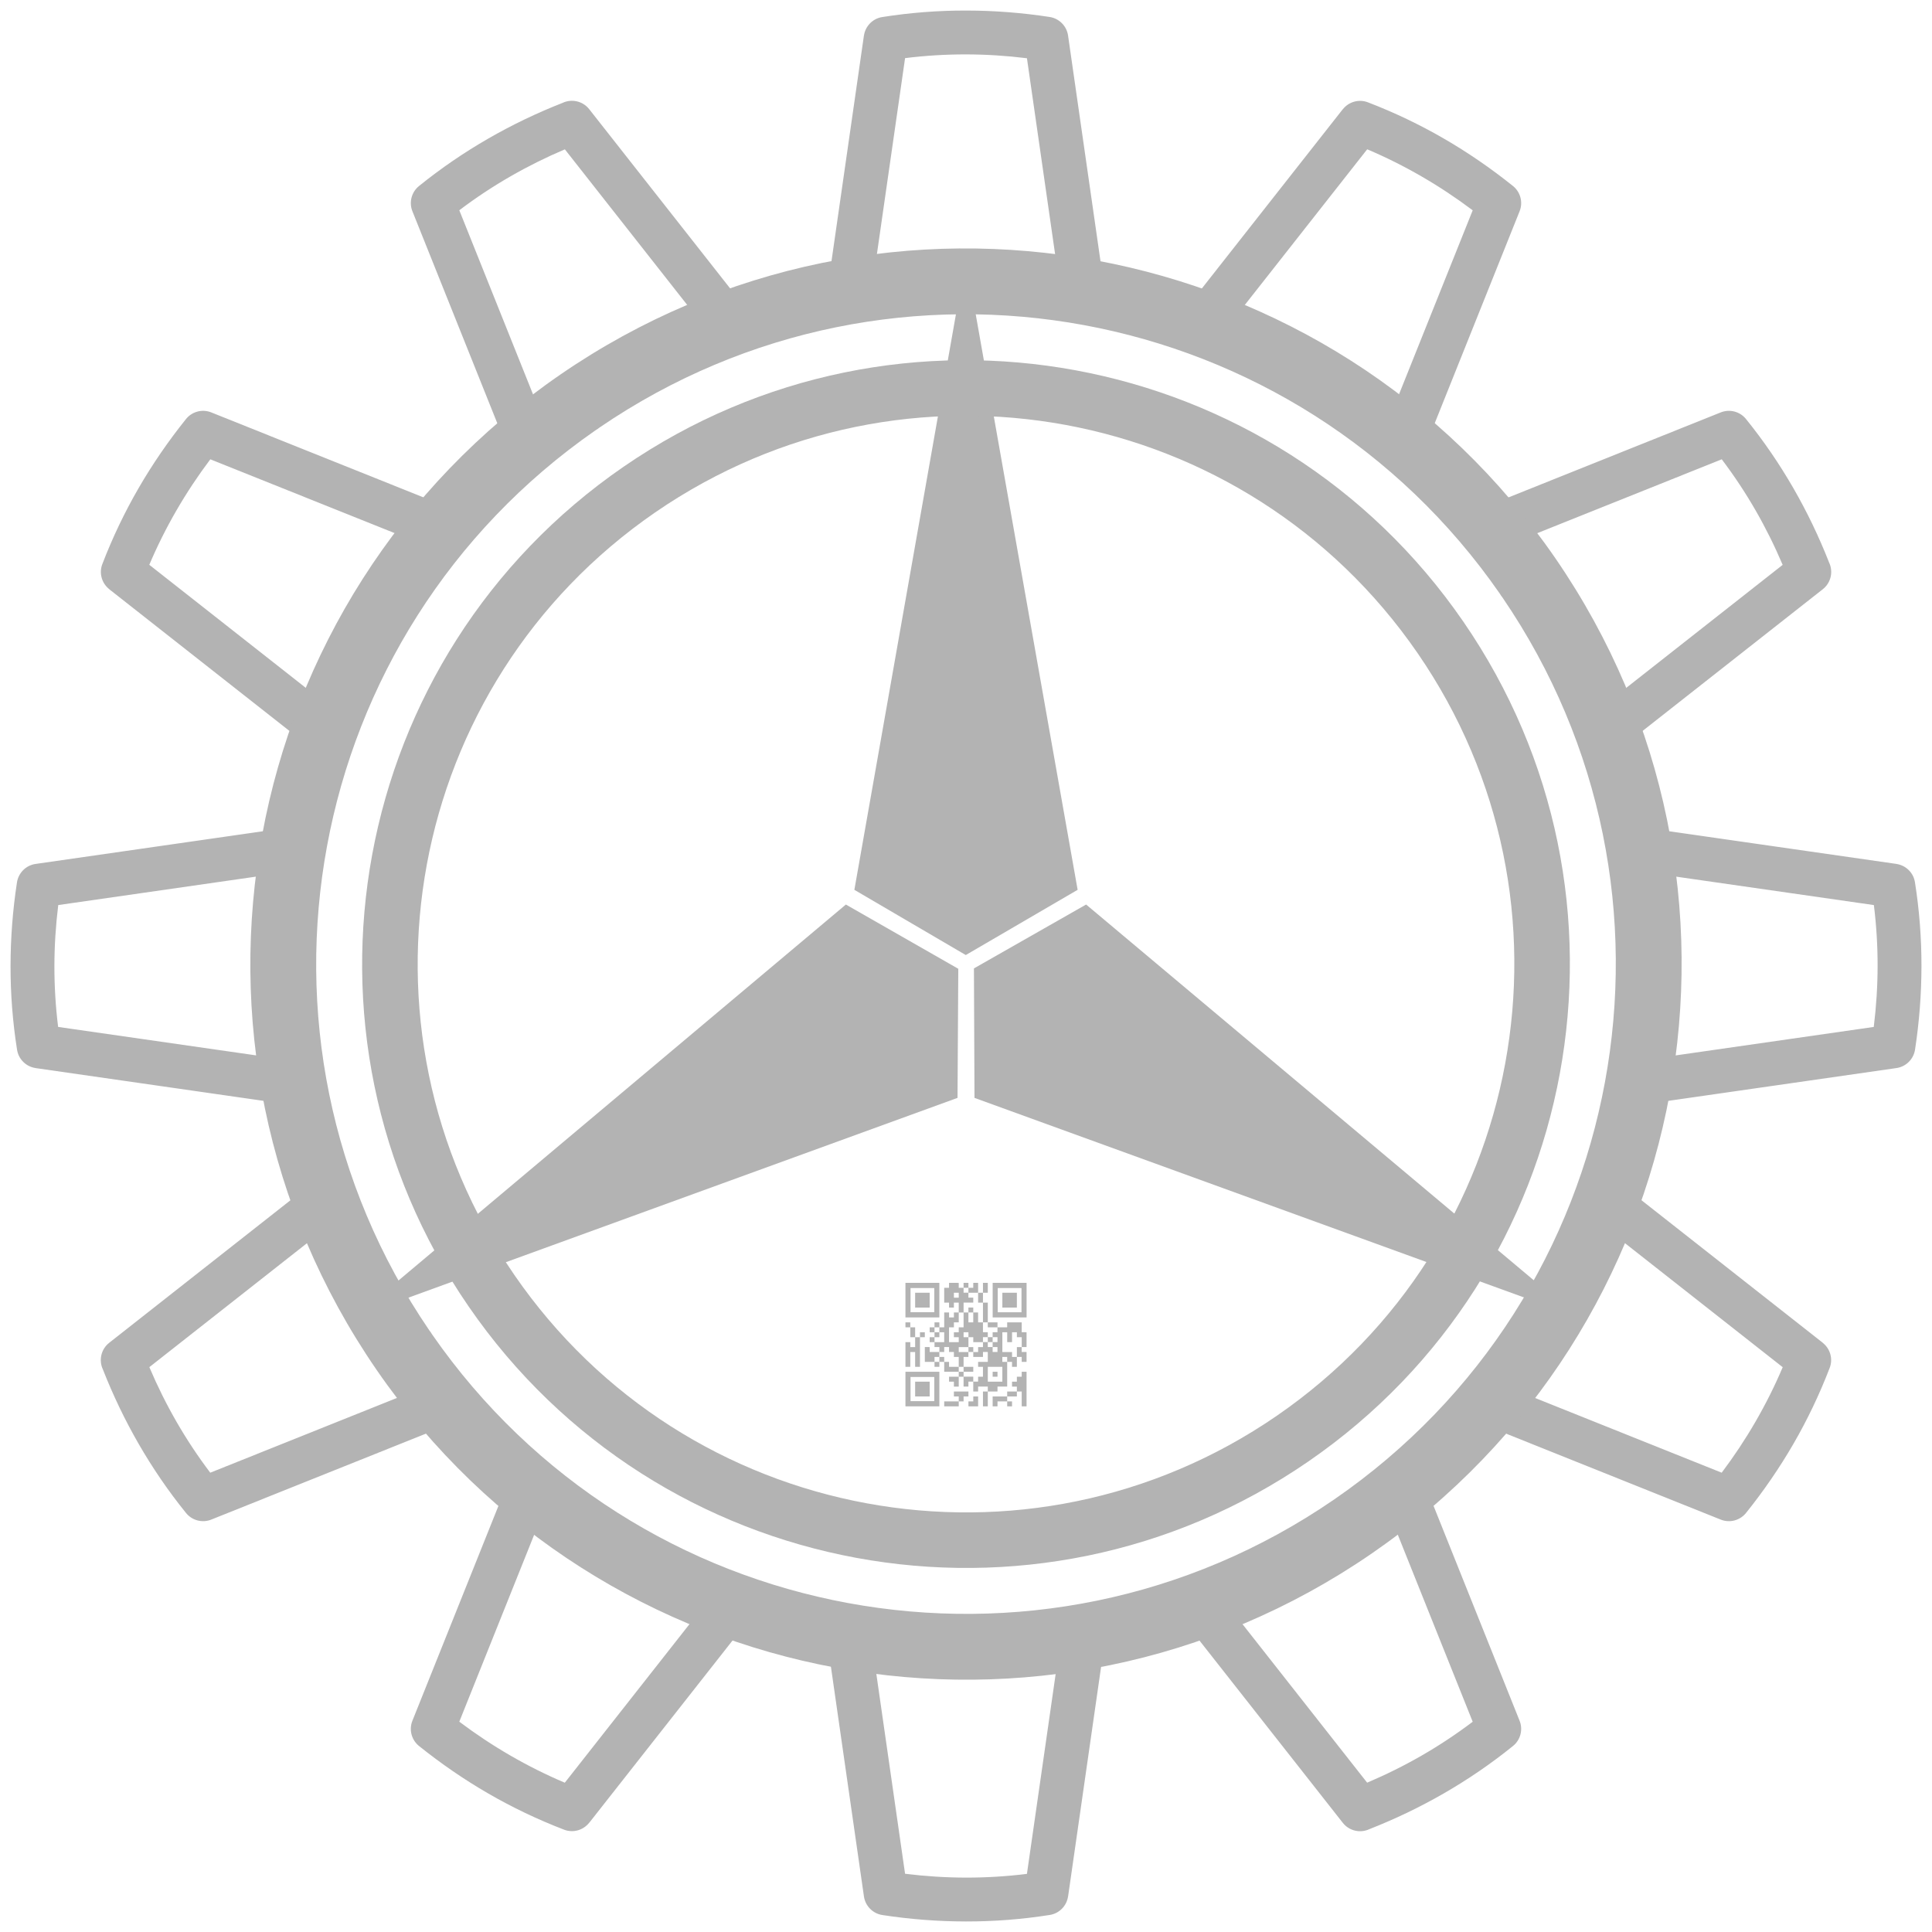
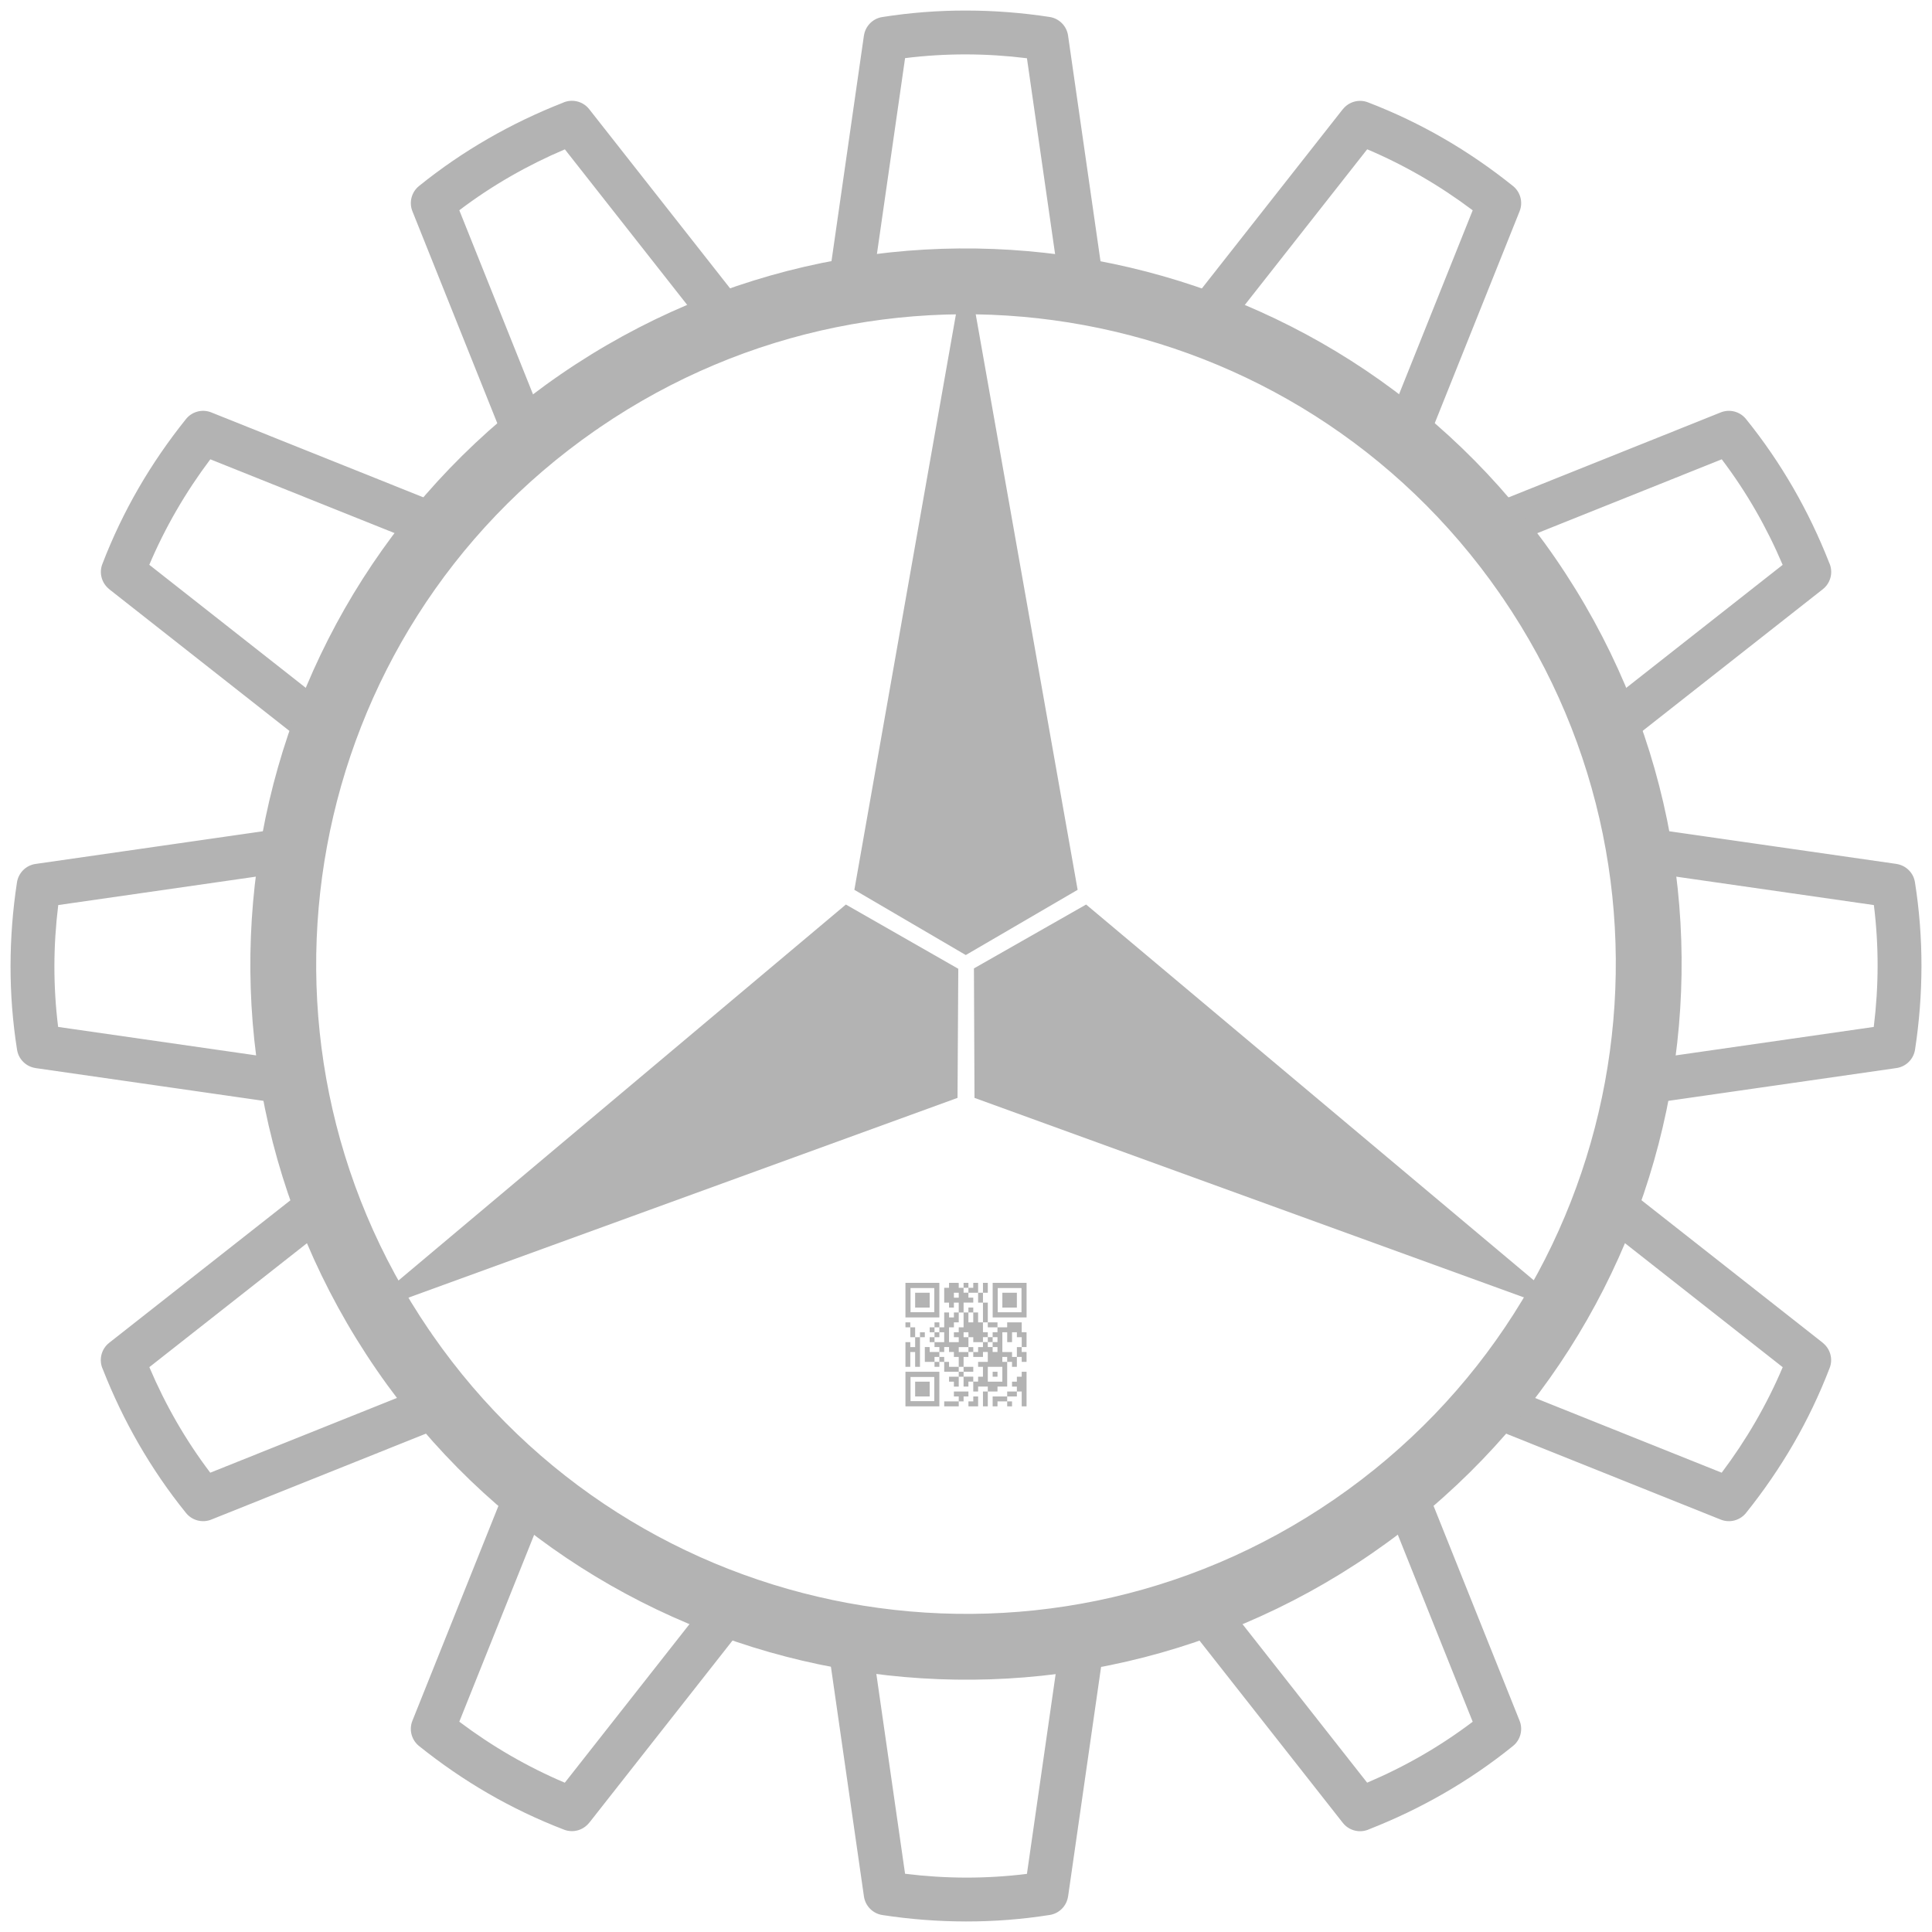
<svg xmlns="http://www.w3.org/2000/svg" xml:space="preserve" width="3.333in" height="3.333in" version="1.1" style="shape-rendering:geometricPrecision; text-rendering:geometricPrecision; image-rendering:optimizeQuality; fill-rule:evenodd; clip-rule:evenodd" viewBox="0 0 3333.33 3333.33">
  <defs>
    <style type="text/css">
   
    .fil0 {fill:none}
    .fil2 {fill:#B3B3B3}
    .fil1 {fill:#B3B3B3;fill-rule:nonzero}
   
  </style>
  </defs>
  <g id="Layer_x0020_1">
    <rect class="fil0" width="3333.33" height="3333.33" />
    <path class="fil1" d="M1190.63 2800.85l-268.24 -154.87 -129.94 324.5c28.22,21.23 57.5,40.67 87.87,58.25 30.51,17.66 61.88,33.36 94.14,47.03l216.17 -274.92 0 0.01zm-268.16 -242.31l342.31 197.64c2.13,1.09 4.18,2.4 6.12,3.93 1.2,0.94 2.33,1.94 3.38,3l0.03 -0.03c14.28,14.28 14.81,37.1 1.61,52.01l-259.36 329.85 -0.09 -0.07c-9.96,12.68 -27.37,18 -43.22,11.94 -45.93,-17.66 -89.54,-38.54 -130.91,-62.48 -41.37,-23.94 -80.93,-51.12 -118.72,-81.37 -13.14,-10.08 -18.55,-28.02 -12.09,-44.14l156.43 -390.66c0.74,-1.98 1.65,-3.92 2.74,-5.81 10.48,-18.1 33.67,-24.28 51.77,-13.8l-0 -0.01zm899.07 328.47l-309.72 0 49.71 345.85c35.44,4.36 70.5,6.59 105.15,6.63 35.02,0.04 70.06,-2.08 105.11,-6.43l49.74 -346.06 0.01 0.01zm-353.47 -75.95l397.21 0 0.02 0.07c1.76,0 3.54,0.12 5.34,0.38 20.72,2.94 35.13,22.14 32.19,42.87l-60.01 417.51 -0.07 -0.01c-2.28,16.07 -14.81,29.44 -31.67,32.06 -48.1,7.59 -96.24,11.28 -144.38,11.22 -48.69,-0.05 -96.77,-3.8 -144.24,-11.08 -16.14,-2.46 -29.48,-15.2 -31.89,-32.19l-59.66 -415.06c-0.52,-2.52 -0.8,-5.12 -0.8,-7.79 0,-20.97 17,-37.98 37.98,-37.98l-0.02 0zm942.85 -165.06l-268.24 154.87 216.09 274.81c32.6,-13.85 64.07,-29.48 94.37,-46.93 30.17,-17.38 59.44,-36.74 87.75,-58.16l-129.98 -324.6 0.01 0.01zm-344.06 111.15l341.77 -197.32c14.77,-9.97 35,-8.42 48.07,4.65 4.5,4.5 7.63,9.84 9.4,15.52l155.39 388.07c6.49,15.22 2.4,33.49 -11.13,44.36 -37.64,30.44 -77.53,57.7 -119.53,81.89 -41.06,23.64 -83.8,44.11 -128.13,61.52 -15.63,7.36 -34.81,3.26 -45.94,-10.89l-260.72 -331.57c-1.06,-1.41 -2.06,-2.88 -2.97,-4.45 -10.48,-18.1 -4.31,-41.29 13.8,-51.77l-0.01 -0.01zm733.99 -614.44l-154.87 268.24 324.5 129.94c21.23,-28.22 40.67,-57.5 58.25,-87.87 17.66,-30.51 33.36,-61.88 47.03,-94.14l-274.92 -216.17 0.01 0zm-242.31 268.16l197.64 -342.31c1.09,-2.13 2.4,-4.18 3.93,-6.12 0.94,-1.2 1.94,-2.33 3,-3.38l-0.03 -0.03c14.28,-14.28 37.1,-14.81 52.01,-1.61l329.85 259.36 -0.07 0.09c12.68,9.96 18,27.37 11.94,43.22 -17.66,45.93 -38.54,89.54 -62.48,130.91 -23.94,41.37 -51.12,80.93 -81.37,118.72 -10.08,13.14 -28.02,18.55 -44.14,12.09l-390.66 -156.43c-1.98,-0.74 -3.92,-1.65 -5.81,-2.74 -18.1,-10.48 -24.28,-33.67 -13.8,-51.77l-0.01 0zm328.47 -899.07l0 309.72 345.85 -49.71c4.36,-35.44 6.59,-70.5 6.63,-105.15 0.04,-35.02 -2.08,-70.06 -6.43,-105.11l-346.06 -49.74 0.01 -0.01zm-75.95 353.47l0 -397.21 0.07 -0.02c0,-1.76 0.12,-3.54 0.38,-5.34 2.94,-20.72 22.14,-35.13 42.87,-32.19l417.51 60.01 -0.01 0.07c16.07,2.28 29.44,14.81 32.06,31.67 7.59,48.1 11.28,96.24 11.22,144.38 -0.05,48.69 -3.8,96.77 -11.08,144.24 -2.46,16.14 -15.2,29.48 -32.19,31.89l-415.06 59.66c-2.52,0.52 -5.12,0.8 -7.79,0.8 -20.97,0 -37.98,-17 -37.98,-37.98l0 0.02zm-165.06 -942.85l154.87 268.24 274.81 -216.09c-13.85,-32.6 -29.48,-64.07 -46.93,-94.37 -17.38,-30.17 -36.74,-59.44 -58.16,-87.75l-324.6 129.98 0.01 -0.01zm111.15 344.06l-197.32 -341.77c-9.97,-14.77 -8.42,-35 4.65,-48.07 4.5,-4.5 9.84,-7.63 15.52,-9.4l388.07 -155.39c15.22,-6.49 33.49,-2.4 44.36,11.13 30.44,37.64 57.7,77.53 81.89,119.53 23.64,41.06 44.11,83.8 61.52,128.13 7.36,15.63 3.26,34.81 -10.89,45.94l-331.57 260.72c-1.41,1.06 -2.88,2.06 -4.45,2.97 -18.1,10.48 -41.29,4.31 -51.77,-13.8l-0.01 0.01zm-614.44 -733.99l268.24 154.87 129.94 -324.5c-28.22,-21.23 -57.5,-40.67 -87.87,-58.25 -30.51,-17.66 -61.88,-33.36 -94.14,-47.03l-216.17 274.92 0 -0.01zm268.16 242.31l-342.31 -197.64c-2.13,-1.09 -4.18,-2.4 -6.12,-3.93 -1.2,-0.94 -2.33,-1.94 -3.38,-3l-0.03 0.03c-14.28,-14.28 -14.81,-37.1 -1.61,-52.01l259.36 -329.85 0.09 0.07c9.96,-12.68 27.37,-18 43.22,-11.94 45.93,17.66 89.54,38.54 130.91,62.48 41.37,23.94 80.93,51.12 118.72,81.37 13.14,10.08 18.55,28.02 12.09,44.14l-156.43 390.66c-0.74,1.98 -1.65,3.92 -2.74,5.81 -10.48,18.1 -33.67,24.28 -51.77,13.8l0 0.01zm-899.06 -328.47l309.72 0 -49.71 -345.85c-35.44,-4.36 -70.5,-6.59 -105.15,-6.63 -35.02,-0.04 -70.06,2.08 -105.11,6.43l-49.74 346.06 -0.01 -0.01zm353.47 75.95l-397.21 0 -0.02 -0.07c-1.76,0 -3.54,-0.12 -5.34,-0.38 -20.72,-2.94 -35.13,-22.14 -32.19,-42.87l60.01 -417.51 0.07 0.01c2.28,-16.07 14.81,-29.44 31.67,-32.06 48.1,-7.59 96.24,-11.28 144.38,-11.22 48.69,0.05 96.77,3.8 144.24,11.08 16.14,2.46 29.48,15.2 31.89,32.19l59.66 415.06c0.52,2.52 0.8,5.12 0.8,7.79 0,20.97 -17,37.98 -37.98,37.98l0.02 0zm-942.85 165.06l268.24 -154.87 -216.09 -274.81c-32.6,13.85 -64.07,29.48 -94.37,46.93 -30.17,17.38 -59.44,36.74 -87.75,58.16l129.98 324.6 -0.01 -0.01zm344.06 -111.15l-341.77 197.32c-14.77,9.97 -35,8.42 -48.07,-4.65 -4.5,-4.5 -7.63,-9.84 -9.4,-15.52l-155.39 -388.07c-6.49,-15.22 -2.4,-33.49 11.13,-44.36 37.64,-30.44 77.53,-57.7 119.53,-81.89 41.06,-23.64 83.8,-44.11 128.13,-61.52 15.63,-7.36 34.81,-3.26 45.94,10.89l260.72 331.57c1.06,1.41 2.06,2.88 2.97,4.45 10.48,18.1 4.31,41.29 -13.8,51.77l0.01 0.01zm-733.99 614.44l154.87 -268.24 -324.5 -129.94c-21.23,28.22 -40.67,57.5 -58.25,87.87 -17.66,30.51 -33.36,61.88 -47.03,94.14l274.92 216.17 -0.01 0zm242.31 -268.16l-197.64 342.31c-1.09,2.13 -2.4,4.18 -3.93,6.12 -0.94,1.2 -1.94,2.33 -3,3.38l0.03 0.03c-14.28,14.28 -37.1,14.81 -52.01,1.61l-329.85 -259.36 0.07 -0.09c-12.68,-9.96 -18,-27.37 -11.94,-43.22 17.66,-45.93 38.54,-89.54 62.48,-130.91 23.94,-41.37 51.12,-80.93 81.37,-118.72 10.08,-13.14 28.02,-18.55 44.14,-12.09l390.66 156.43c1.98,0.74 3.92,1.65 5.81,2.74 18.1,10.48 24.28,33.67 13.8,51.77l0.01 -0zm-328.47 899.06l0 -309.72 -345.85 49.71c-4.36,35.44 -6.59,70.5 -6.63,105.15 -0.04,35.02 2.08,70.06 6.43,105.11l346.06 49.74 -0.01 0.01zm75.95 -353.47l0 397.21 -0.07 0.02c0,1.76 -0.12,3.54 -0.38,5.34 -2.94,20.72 -22.14,35.13 -42.87,32.19l-417.51 -60.01 0.01 -0.07c-16.07,-2.28 -29.44,-14.81 -32.06,-31.67 -7.59,-48.1 -11.28,-96.24 -11.22,-144.38 0.05,-48.69 3.8,-96.77 11.08,-144.24 2.46,-16.14 15.2,-29.48 32.19,-31.89l415.06 -59.66c2.52,-0.52 5.12,-0.8 7.79,-0.8 20.97,0 37.98,17 37.98,37.98l0 -0.02zm165.06 942.85l-154.87 -268.24 -274.81 216.09c13.85,32.6 29.48,64.07 46.93,94.37 17.38,30.17 36.74,59.44 58.16,87.75l324.6 -129.98 -0.01 0.01zm-111.15 -344.06l197.32 341.77c9.97,14.77 8.42,35 -4.65,48.07 -4.5,4.5 -9.84,7.63 -15.52,9.4l-388.07 155.39c-15.22,6.49 -33.49,2.4 -44.36,-11.13 -30.44,-37.64 -57.7,-77.53 -81.89,-119.53 -23.64,-41.06 -44.11,-83.8 -61.52,-128.13 -7.36,-15.63 -3.26,-34.81 10.89,-45.94l331.57 -260.72c1.41,-1.06 2.88,-2.06 4.45,-2.97 18.1,-10.48 41.29,-4.31 51.77,13.8l0.01 -0.01z" />
    <path class="fil1" d="M2592.43 1031.15c-1.75,-2.19 -3.32,-4.47 -4.71,-6.84 -175.53,-253 -436.65,-411.53 -717.42,-463.38 -280.95,-51.87 -581.56,2.96 -835.83,176.64 -2.19,1.76 -4.48,3.33 -6.85,4.72 -253,175.53 -411.53,436.65 -463.38,717.42 -51.87,280.95 2.96,581.57 176.64,835.83 1.76,2.19 3.32,4.47 4.71,6.83 175.53,253 436.65,411.54 717.43,463.38 282.17,52.1 584.19,-3.42 839.15,-178.9 255.06,-175.55 414.81,-437.8 466.9,-719.88 51.87,-280.95 -2.96,-581.57 -176.65,-835.83l0.01 0zm-701.67 -581.89c310.72,57.37 599.53,233.23 792.78,513.95l0.07 0.1c193.31,280.88 254.49,613.48 197.13,924.14 -57.38,310.76 -233.27,599.6 -514.06,792.85 -280.88,193.31 -613.48,254.49 -924.14,197.13 -310.72,-57.37 -599.54,-233.23 -792.79,-513.96l-0.07 -0.1c-193.31,-280.88 -254.49,-613.47 -197.13,-924.13 57.37,-310.69 233.19,-599.46 513.86,-792.71l0.2 -0.15c280.88,-193.31 613.47,-254.49 924.13,-197.13l0.02 0.01z" />
    <path class="fil2" d="M1474.06 1535.26l188.35 -1067.27c1.76,-10.15 6.02,-10.23 7.87,0l188.99 1067.24 -192.98 112.54 -192.23 -112.52 0 0.01 0 -0zm177.98 358.95l-1018.46 370.52c-9.67,3.56 -11.87,-0.09 -3.94,-6.82l829.77 -697.29 193.96 110.86 -1.33 222.74 0 -0.01 0 0zm221.87 -333.61l830.1 696.76c7.92,6.59 5.86,10.33 -3.94,6.82l-1018.75 -369.96 -0.97 -223.4 193.56 -110.22 0 0 0 0z" />
-     <path class="fil1" d="M2445.96 1127.08c-148.13,-215.22 -369.43,-350.02 -607.45,-393.97 -238.11,-43.96 -492.96,2.88 -708.11,150.95 -215.22,148.13 -350.02,369.43 -393.97,607.45 -43.96,238.11 2.88,492.96 150.95,708.11 148.13,215.22 369.43,350.02 607.45,393.97 238.11,43.96 492.96,-2.88 708.11,-150.95 215.22,-148.13 350.02,-369.43 393.97,-607.45 43.96,-238.11 -2.88,-492.96 -150.95,-708.11zm-590.18 -488.22c262.22,48.42 505.96,196.84 669.03,433.78 163.13,237.02 214.75,517.67 166.35,779.81 -48.42,262.22 -196.84,505.96 -433.78,669.03 -237.02,163.13 -517.67,214.75 -779.81,166.35 -262.22,-48.42 -505.96,-196.84 -669.03,-433.78 -163.13,-237.02 -214.75,-517.67 -166.35,-779.81 48.42,-262.22 196.84,-505.96 433.78,-669.03 237.02,-163.13 517.67,-214.75 779.81,-166.35z" />
    <path class="fil2" d="M1704.3 2358.24l25.07 0 0 25.57 -25.07 0 0 -25.57zm-41.8 -136.37l8.36 0 0 8.53 16.72 0 0 17.04 8.35 0 0 34.09 8.36 0 0 -34.09 -8.36 0 0 -17.04 8.36 0 0 -17 -0.11 -0.05 -8.15 0 -0.1 0.06 0 17 -8.36 0 0 -17 -0.11 -0.05 -8.15 0 -0.11 0.05 0 8.47 -8.35 0 0 -8.47 -0.11 -0.06 -8.15 0 -0.11 0.05 0 8.47 -8.35 0 0 -8.47c-0.28,-0.15 -15.08,-0.05 -16.72,-0.06l0 8.53 -8.36 0 0 25.57 8.36 0 0 8.53 8.36 0 0 -8.53 8.36 0 0 17.04 -8.25 -0.01 -0.1 0.06 0 8.47 -8.35 0 0 -8.47 -0.1 -0.06 -8.26 0 0 25.57 -8.36 0 0 -8.47 -0.11 -0.05 -8.15 0 -0.11 0.05 0.01 8.48 8.35 0 0 8.52 -8.35 0 0 -8.52 -8.36 0 0 8.57 0.11 -0.06 8.25 0 0 8.53 8.36 0 0 -8.53 8.35 0 0 17.06 -16.71 0 0 -8.53 -8.36 0 0 8.53 8.36 0 0 8.57 0.1 -0.06 8.26 0 0 8.53 -16.72 0.01 0 -8.47 -0.1 -0.06 -8.25 -0.01 0 25.57 16.71 0 0 8.53 8.36 0 0 -8.53 -8.36 0 0 -8.51 8.36 0 0 -8.53 8.36 0 0 -8.53 8.35 0 0 8.53 8.36 0 0 8.53 8.36 0 0 17.04 -16.72 0 0 -8.53 -8.35 0 0 17.06 25.07 0 0 8.51 -16.72 0 0 8.53 8.36 0 0 8.53 8.36 0 0 -17.06 8.36 0 0 -8.52 16.72 0.01 0 -8.53 -16.72 -0.01 0 -17.04 8.35 0 0 -8.53 8.36 0 0 8.53 16.72 0 0 -8.53 8.35 0 0 17.04 -16.72 -0.01 0 8.53 8.35 0 0 17.04 -8.35 0 0 8.53 -8.36 0 0 -8.53 -16.72 -0.01 0 17.05 8.36 0 0 -8.53 8.36 0 0 17.04 8.36 0 0 -8.52 16.73 0 0 8.52 -8.35 0 0 25.57 8.35 0 0 -25.57 16.72 0 0 -8.52 16.71 0 0 -42.61 -8.36 0 0 -8.51 8.36 0 0 8.51 8.36 0 0 8.53 8.36 0 0 -17.04 8.35 0 0 8.51 8.36 0 0 -16.98 -0.11 -0.05 -8.26 0 0 -8.53 8.36 0 0 -25.51c-0.27,-0.14 -7.44,-0.06 -8.36,-0.06l0 -17c-0.19,-0.09 -24.89,-0.09 -25.07,0l0 8.47 -16.72 0 0 -8.47 -0.11 -0.05 -16.61 0 0 8.53 16.71 0 0 8.51 -8.35 0 0 8.53 8.35 0 0 8.53 -8.35 0 0 8.52 8.35 0 0 8.53 -8.35 0 0 -8.53 -8.36 0 0 -8.52 8.36 0 0 -8.53 -8.36 0 0 8.53 -8.36 0 0 -8.53 8.36 0 0 -8.53 -8.36 0 0 -17.04 -8.36 0 0 -17 -0.1 -0.05 -8.25 0 0 17.06 -8.36 0 0 -17.06 8.36 0 0 -8.51 -8.36 0 0 8.51 -8.35 0 0 -17.04 16.72 0.01 0 -8.53 -8.36 0 0 -8.52 -8.35 0 0 -8.53 -0.03 -0.02 0.04 0.05 0 0zm-8.36 144.89l0 -8.53 8.36 0 0 8.53 -8.36 0zm-33.43 -25.57l0 8.51 8.36 0 0 -8.51 -8.36 0zm50.16 -8.52l-16.72 0 0 -8.53 16.72 0 0 -17.04 -8.36 0 0 -8.53 8.36 0 0 8.53 8.35 0 0 8.53 16.72 0 0 8.51 -8.36 0 0 8.53 -8.36 0 0 -8.53 -8.35 0 0 8.53 0 0 -0 -0zm83.59 8.52l-8.36 0 0 -8.53 -16.71 0 0 -34.09 8.36 0 0 17.05 8.35 0 0 -17.05 8.36 0 0 8.53 8.36 0 0 17.04 -8.36 0 0 17.06 0 -0.01 0 0zm-100.31 -76.7l8.36 0 0 25.57 -8.36 0 0 8.51 -8.36 0 0 8.53 8.36 0 0 8.53 -16.72 0 0 -25.57 8.36 0 0 -8.53 8.36 0 0 -17.06 0 0.01 0 0 0 0zm-83.59 25.57l-0.01 -8.48 -0.11 -0.05 -8.24 0 0 8.53 8.35 0 0 17.04 8.36 0 0 17.04 -8.36 0 0 -8.47c-0.26,-0.13 -7.43,-0.05 -8.36,-0.04l0 42.61 8.36 0 0 -25.57 8.35 0 0 25.57 8.36 0 0 -51.14 8.36 0 0 -8.47 -0.11 -0.05 -8.24 0 0 8.53 -8.36 0 0 -17.04 -8.36 0 0 -0.02 0.01 0.01 0 -0zm167.17 127.83l0 8.52 8.36 0 0 -8.47 -0.11 -0.05 -8.26 0 0 -8.53 16.72 -0.01 0 -8.53 8.35 0 0 25.57 8.36 0 0 -59.65 -8.36 0 0 8.51 -8.35 0 0 8.53 -8.36 0 0 8.53 8.36 0 0 8.52 -16.72 0.01 0 8.53 -25.07 0 0 17.04 8.35 0 0 -8.51 16.72 0 0 0 0.01 -0.01zm-25.08 -42.61l8.36 0 0 -8.51 -8.36 0 0 8.51zm-58.51 42.61l-25.07 0 0 8.52 25.07 0 0 -8.52 8.36 0 0 -8.53 8.36 0 0 -8.53 -25.07 0 0 8.53 8.35 0 0 8.53 0 0 0 0zm16.72 8.52l16.71 0 0 -17.04 -8.35 0 0 8.53 -8.36 0 0 8.52 0 -0.01zm-91.95 -17.04l25.07 0 0 -25.57 -25.07 0 0 25.57zm0 -153.4l25.07 0 0 -25.57 -25.07 0 0 25.57zm150.47 -0.01l25.07 0 0 -25.57 -25.07 0 0 25.57zm-83.59 -25.57l8.35 0 0 8.51 -8.35 0 0 -8.51zm75.65 -8.11l40.96 0 0 41.76 -40.96 0 0 -41.76zm-8.78 50.72l58.52 -0.01 0 -59.61 -0.1 -0.06 -58.41 0 0 59.67 -0.01 0.01zm-141.69 102.69l40.96 0 0 41.76 -40.96 0 -0.01 -41.75 0.01 -0.01zm-8.77 50.71l58.51 -0.01 0 -59.65 -58.51 0.01 0 59.65zm8.77 -204.12l40.96 0 0 41.76 -40.96 0 0 -41.76zm-8.78 50.72l58.51 -0.01 0 -59.66 -58.51 0.01 0 59.67 0 -0.01 0 0z" />
  </g>
</svg>